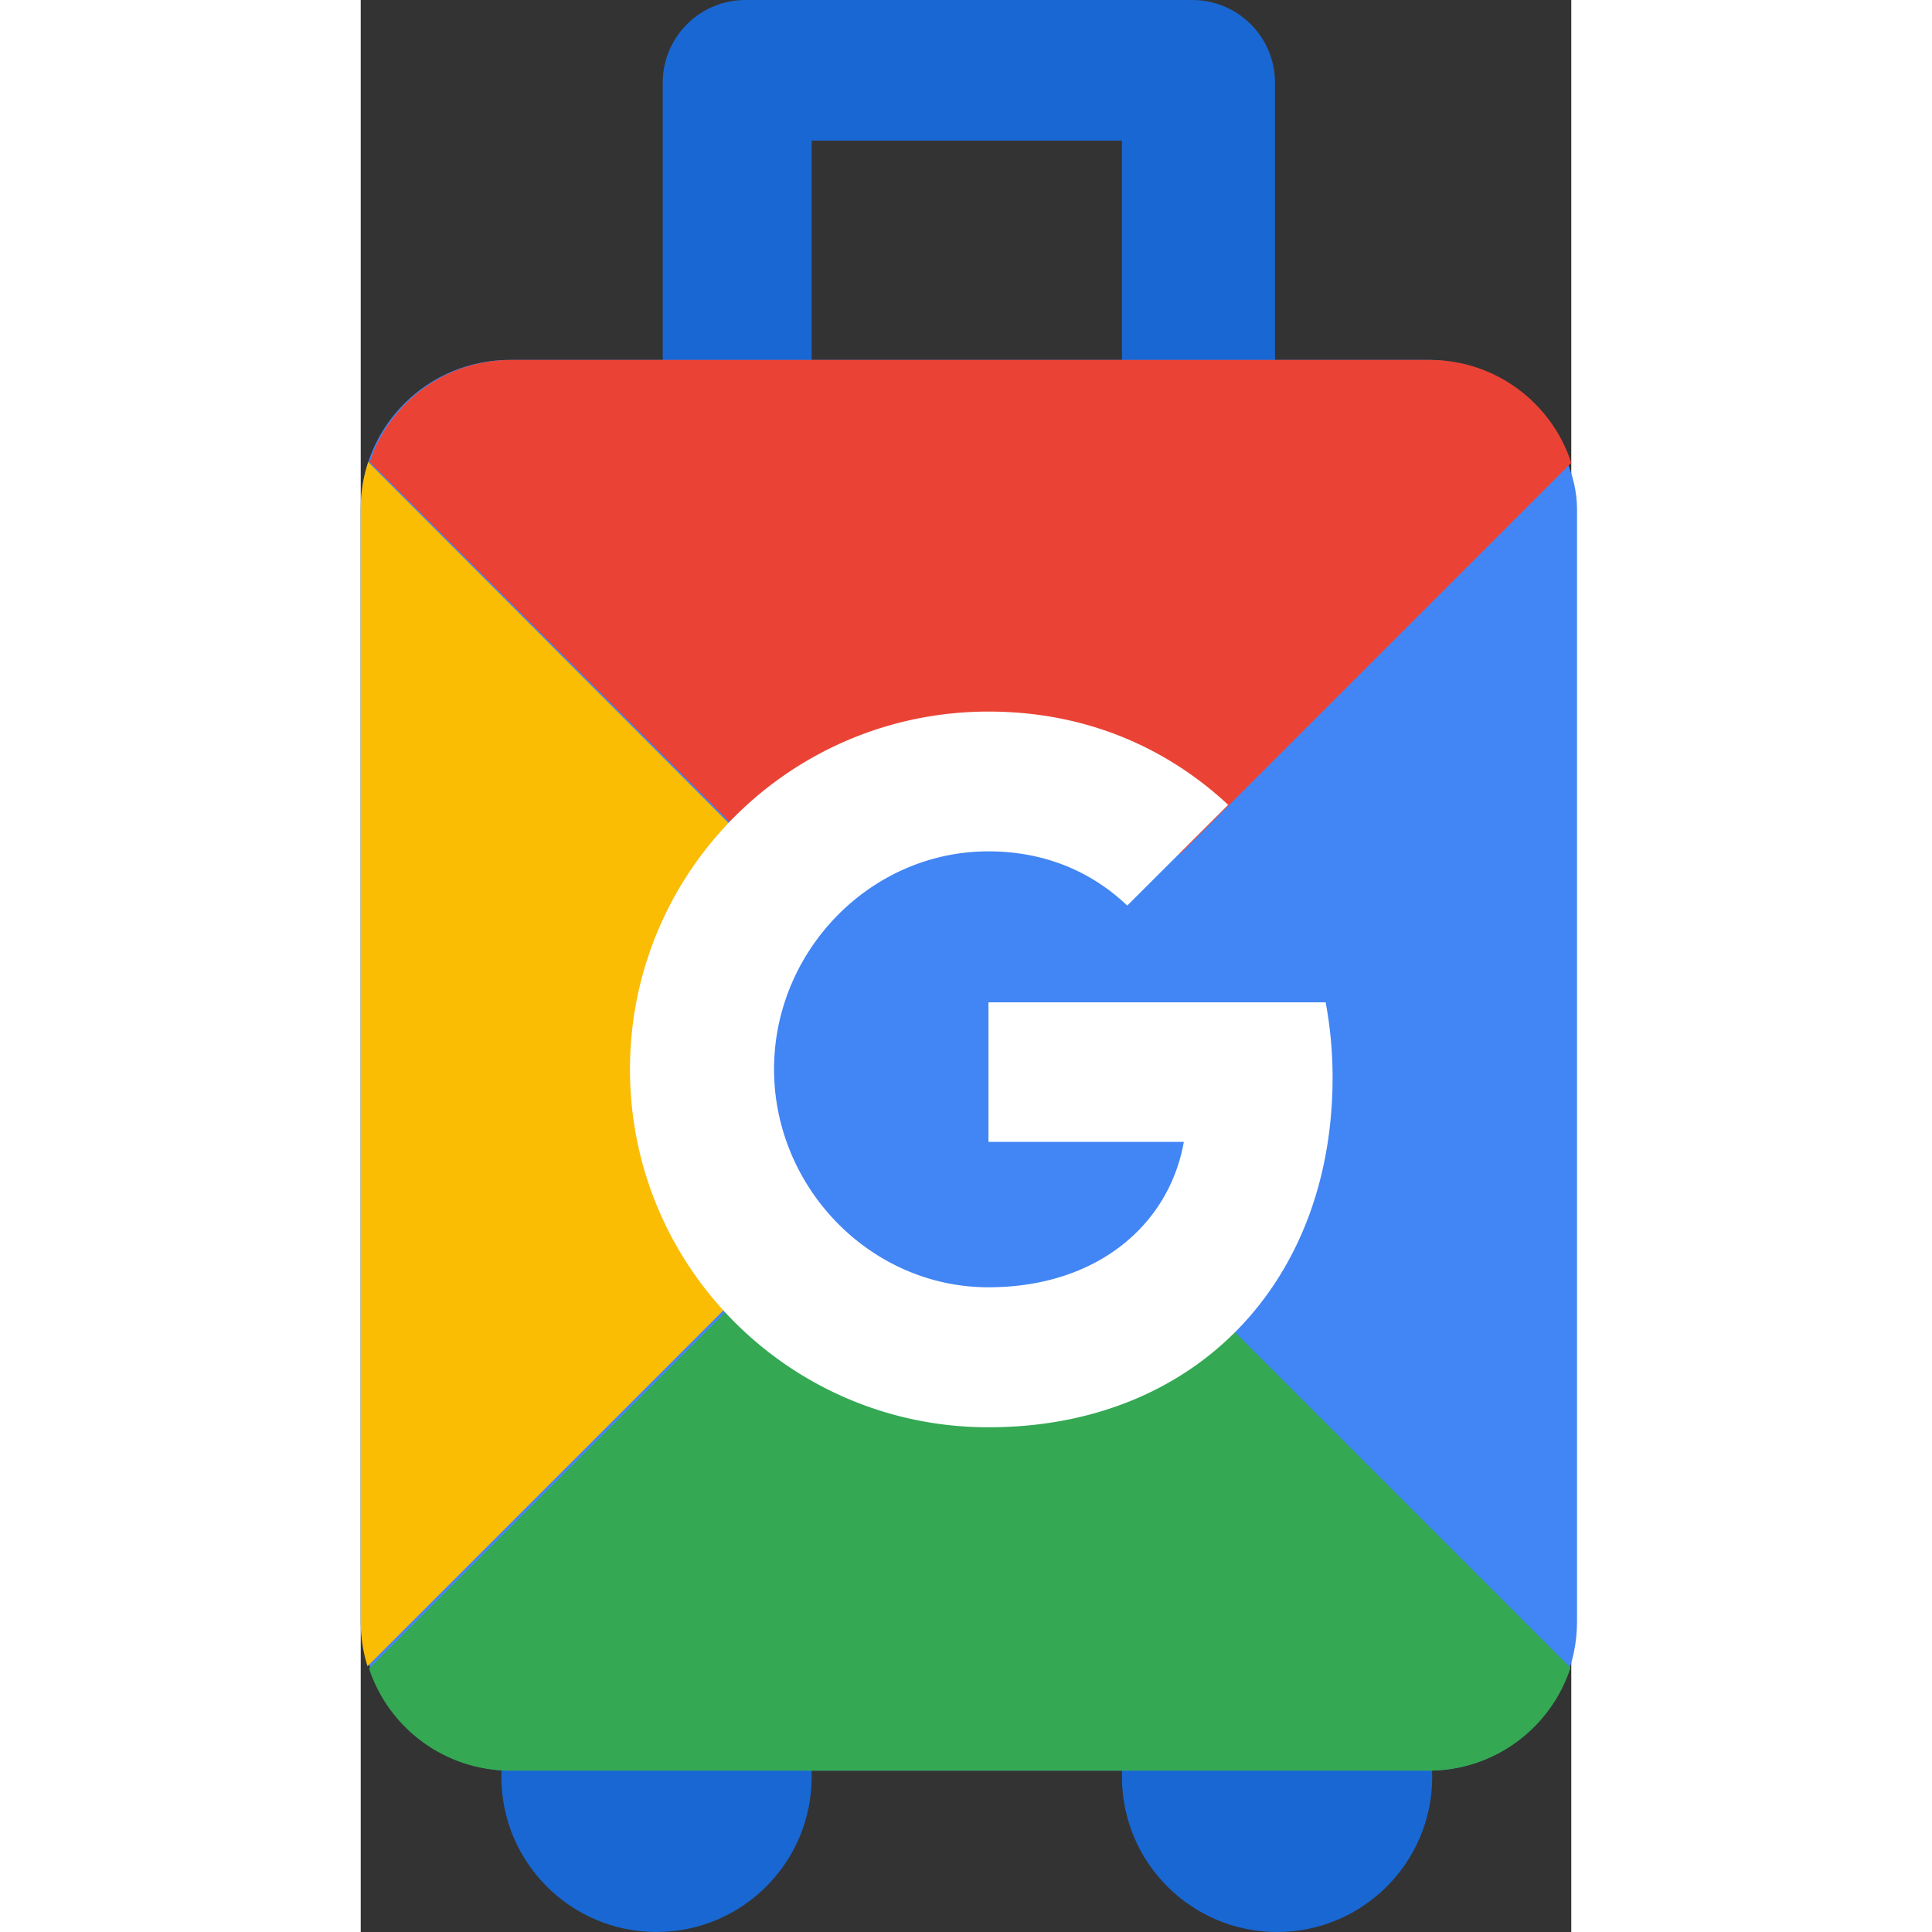
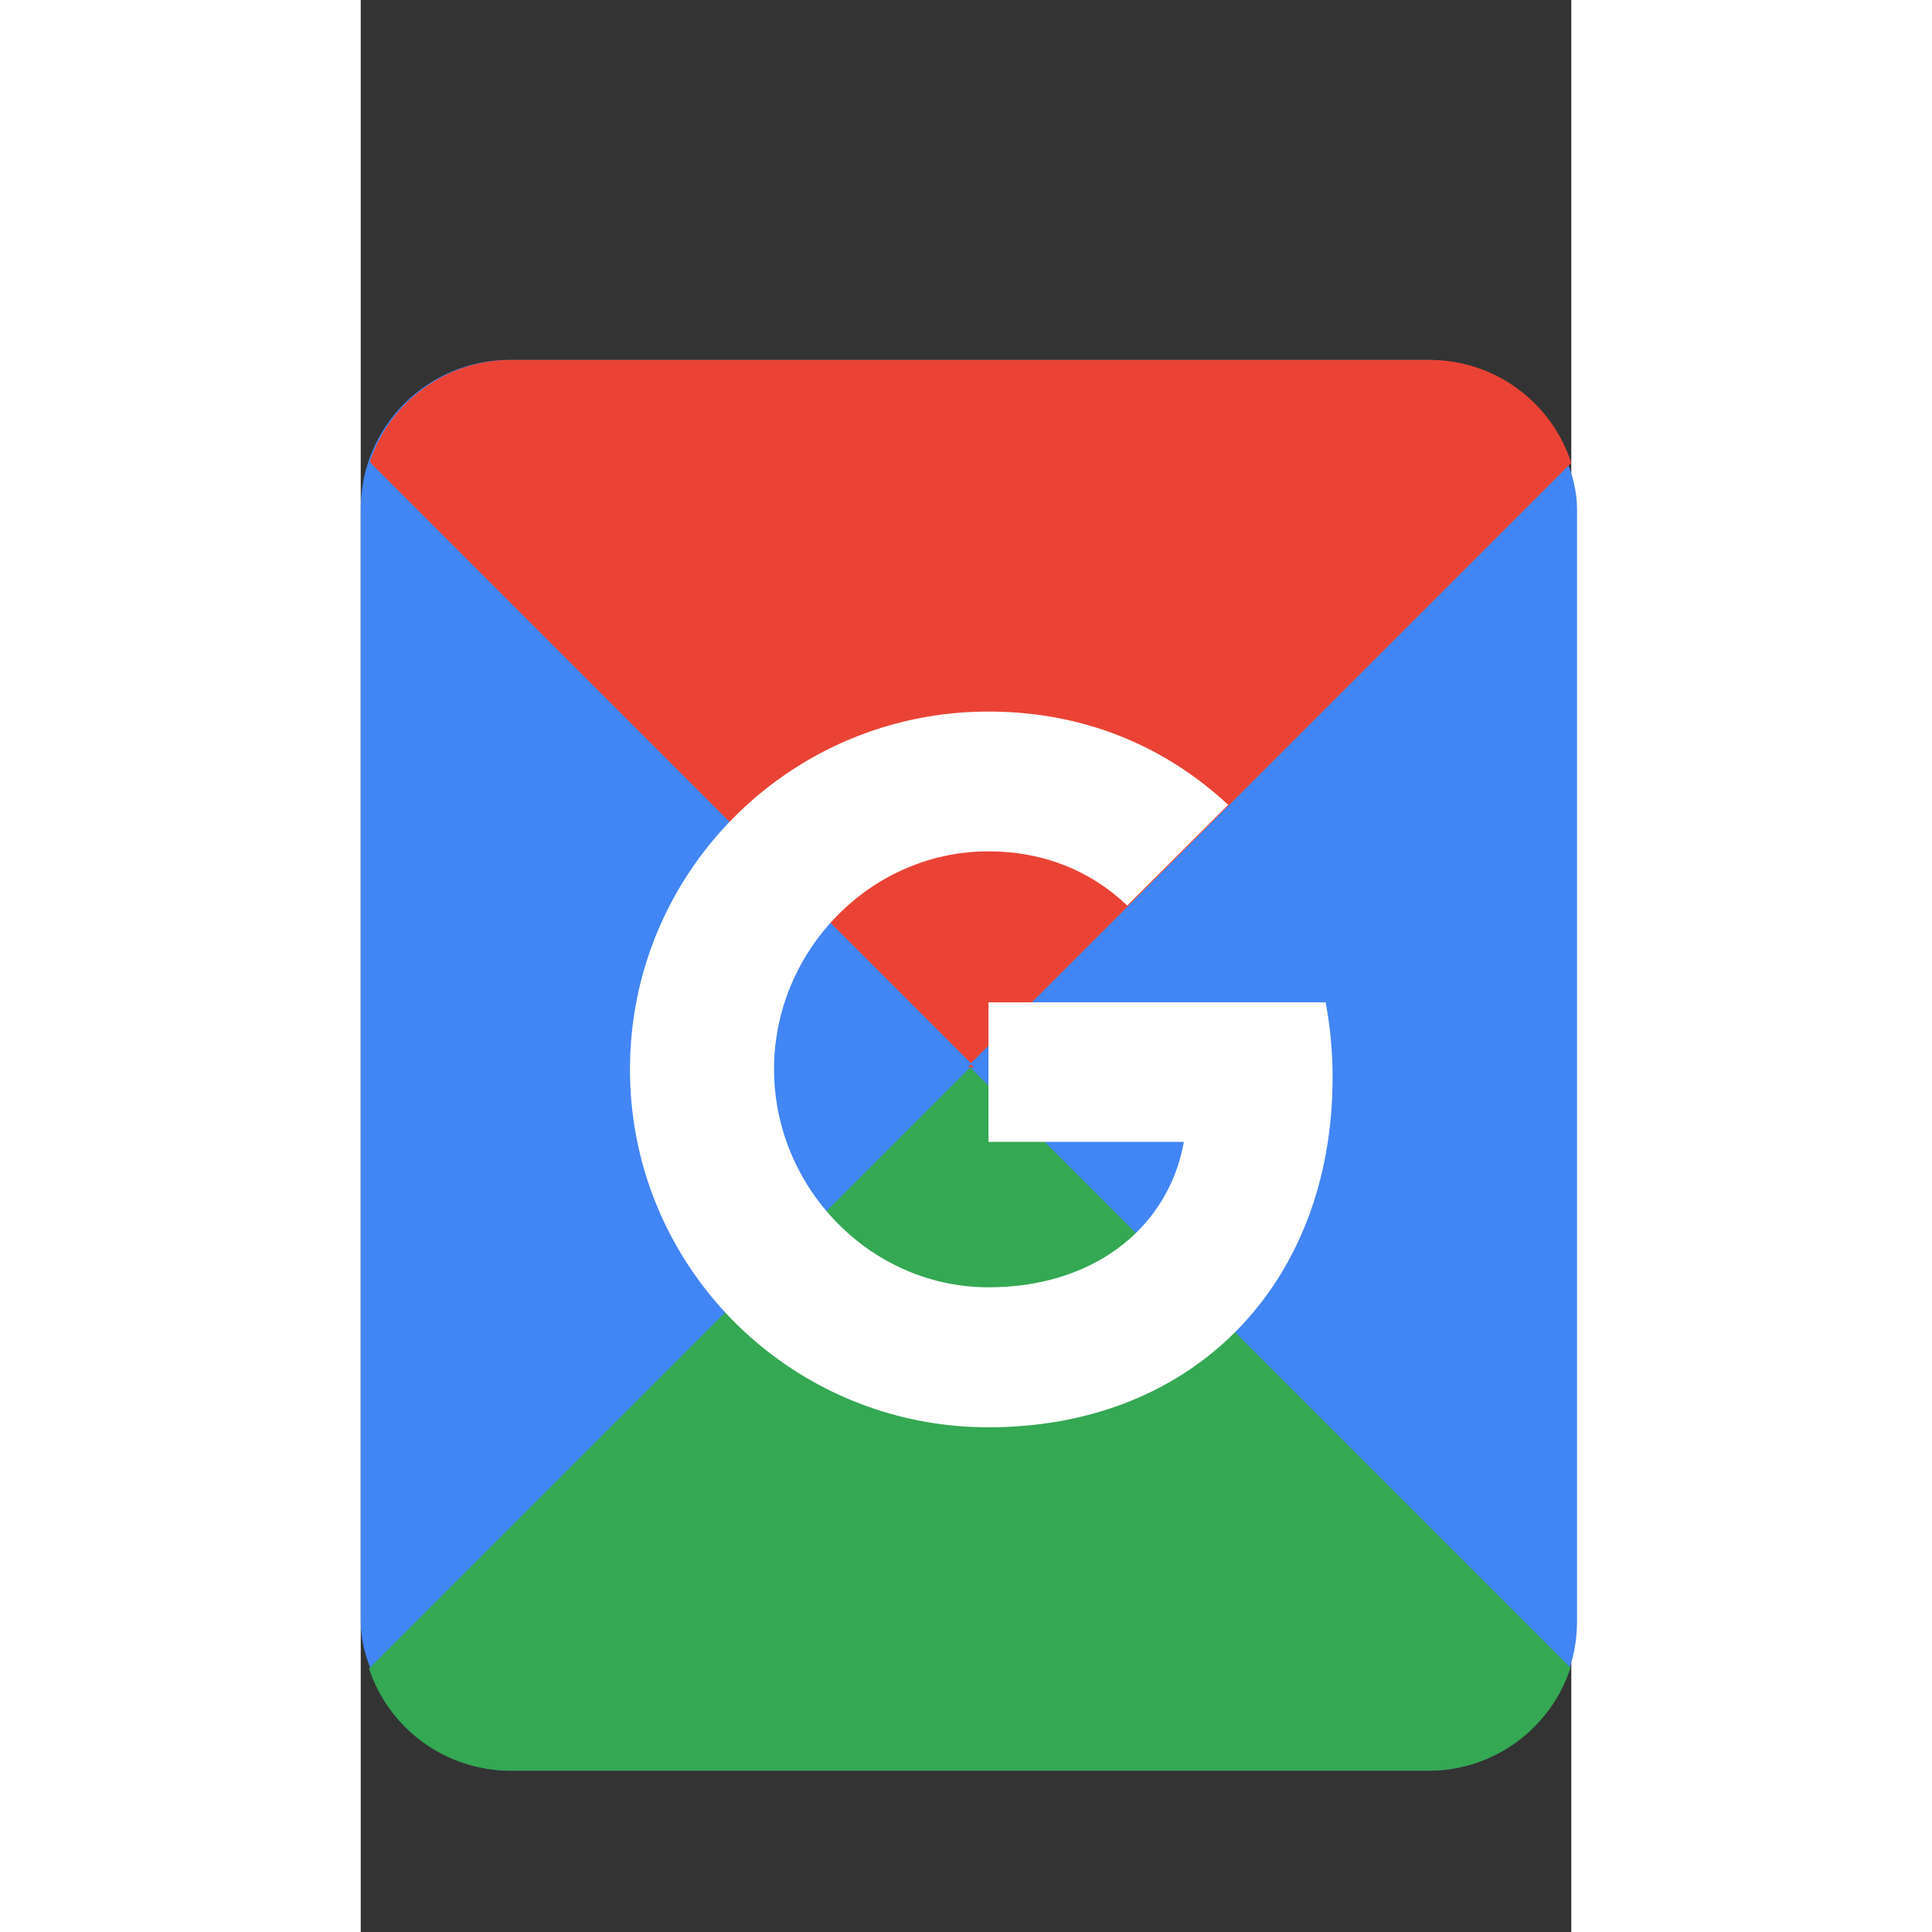
<svg xmlns="http://www.w3.org/2000/svg" height="2500" width="2500" viewBox="95 0 320.808 512">
  <rect x="95" y="0" width="320.808" height="512" fill="#333333" stroke="none" />
  <g fill="none" fill-rule="evenodd">
-     <path d="M175.034 21.925C175.034 9.816 184.85 0 196.96 0h118.41c12.11 0 21.926 9.815 21.926 21.925v118.41c0 12.11-9.815 21.926-21.926 21.926H196.96c-12.11 0-21.926-9.815-21.926-21.925zm39.47 15.351v82.227h82.226V37.276zM173.39 512c-22.707 0-41.114-18.407-41.114-41.113 0-22.707 18.407-41.114 41.114-41.114 22.706 0 41.113 18.407 41.113 41.114 0 22.706-18.407 41.113-41.113 41.113zm164.454 0c-22.707 0-41.114-18.407-41.114-41.113 0-22.707 18.407-41.114 41.114-41.114s41.113 18.407 41.113 41.114c0 22.706-18.407 41.113-41.113 41.113z" fill="#1967d2" />
    <rect fill="#4285f4" height="373.859" rx="39.469" width="322.33" x="95" y="95.383" />
-     <path d="M95 134.862v294.901c0 4.114.629 8.08 1.795 11.809l159.516-159.516-159.32-159.61A39.447 39.447 0 0 0 95 134.862z" fill="#fbbc04" />
    <path d="M255.904 282.86l.804-.804.805.805zM97.389 122.447c5.204-15.72 20.017-27.063 37.472-27.063h243.403c17.54 0 32.408 11.446 37.544 27.282l-159.1 159.1z" fill="#ea4335" />
-     <path d="M255.707 281.764l.805.805.804-.805zM97.193 442.18c5.203 15.72 20.017 27.062 37.471 27.062h243.403c17.54 0 32.408-11.445 37.544-27.281l-159.1-159.1z" fill="#34a853" />
-     <circle cx="256.165" cy="281.764" fill="#4285f4" r="78.938" />
+     <path d="M255.707 281.764zM97.193 442.18c5.203 15.72 20.017 27.062 37.471 27.062h243.403c17.54 0 32.408-11.445 37.544-27.281l-159.1-159.1z" fill="#34a853" />
    <path d="M350.714 265.627a107.857 107.857 0 0 1 1.838 19.915c0 54.176-36.333 92.702-91.196 92.702-52.487 0-95-42.44-95-94.835 0-52.396 42.513-94.835 95-94.835 25.652 0 47.082 9.423 63.532 24.716l-26.783 26.733v-.061c-9.973-9.485-22.619-14.344-36.75-14.344-31.348 0-56.82 26.435-56.82 57.733 0 31.29 25.472 57.79 56.82 57.79 28.442 0 47.796-16.242 51.78-38.527h-51.78v-36.987z" fill="#fff" fill-rule="nonzero" />
  </g>
</svg>